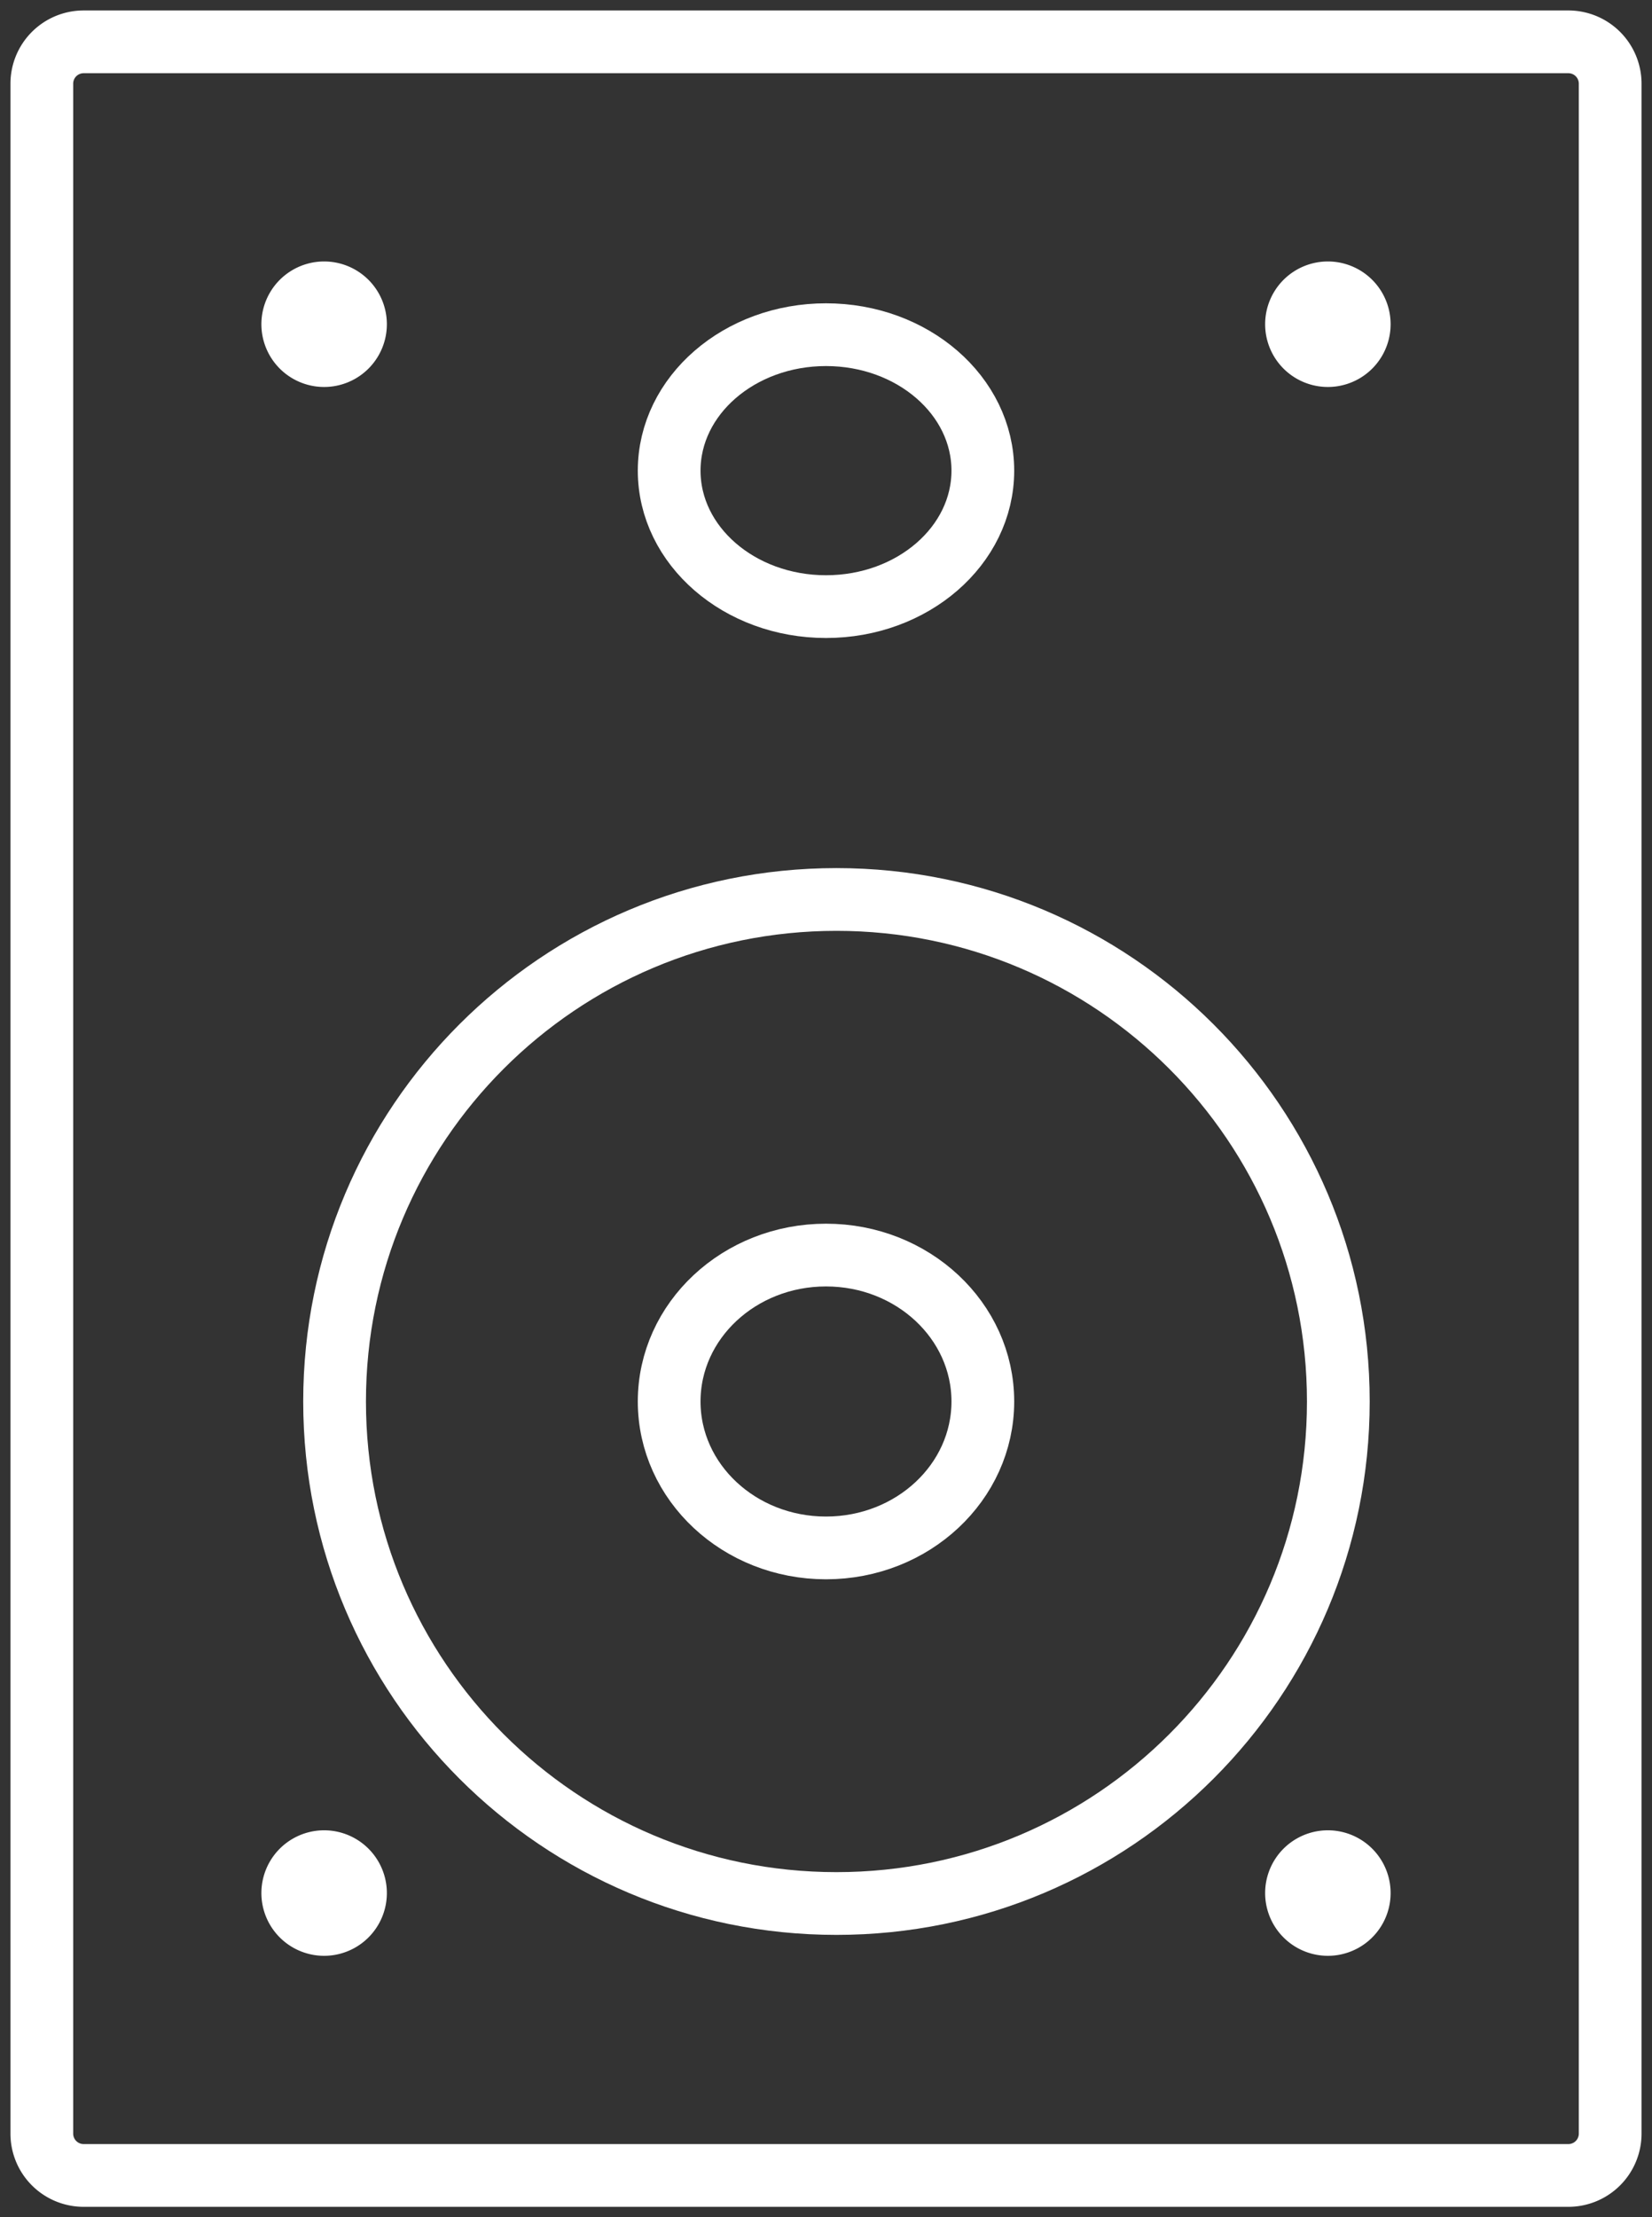
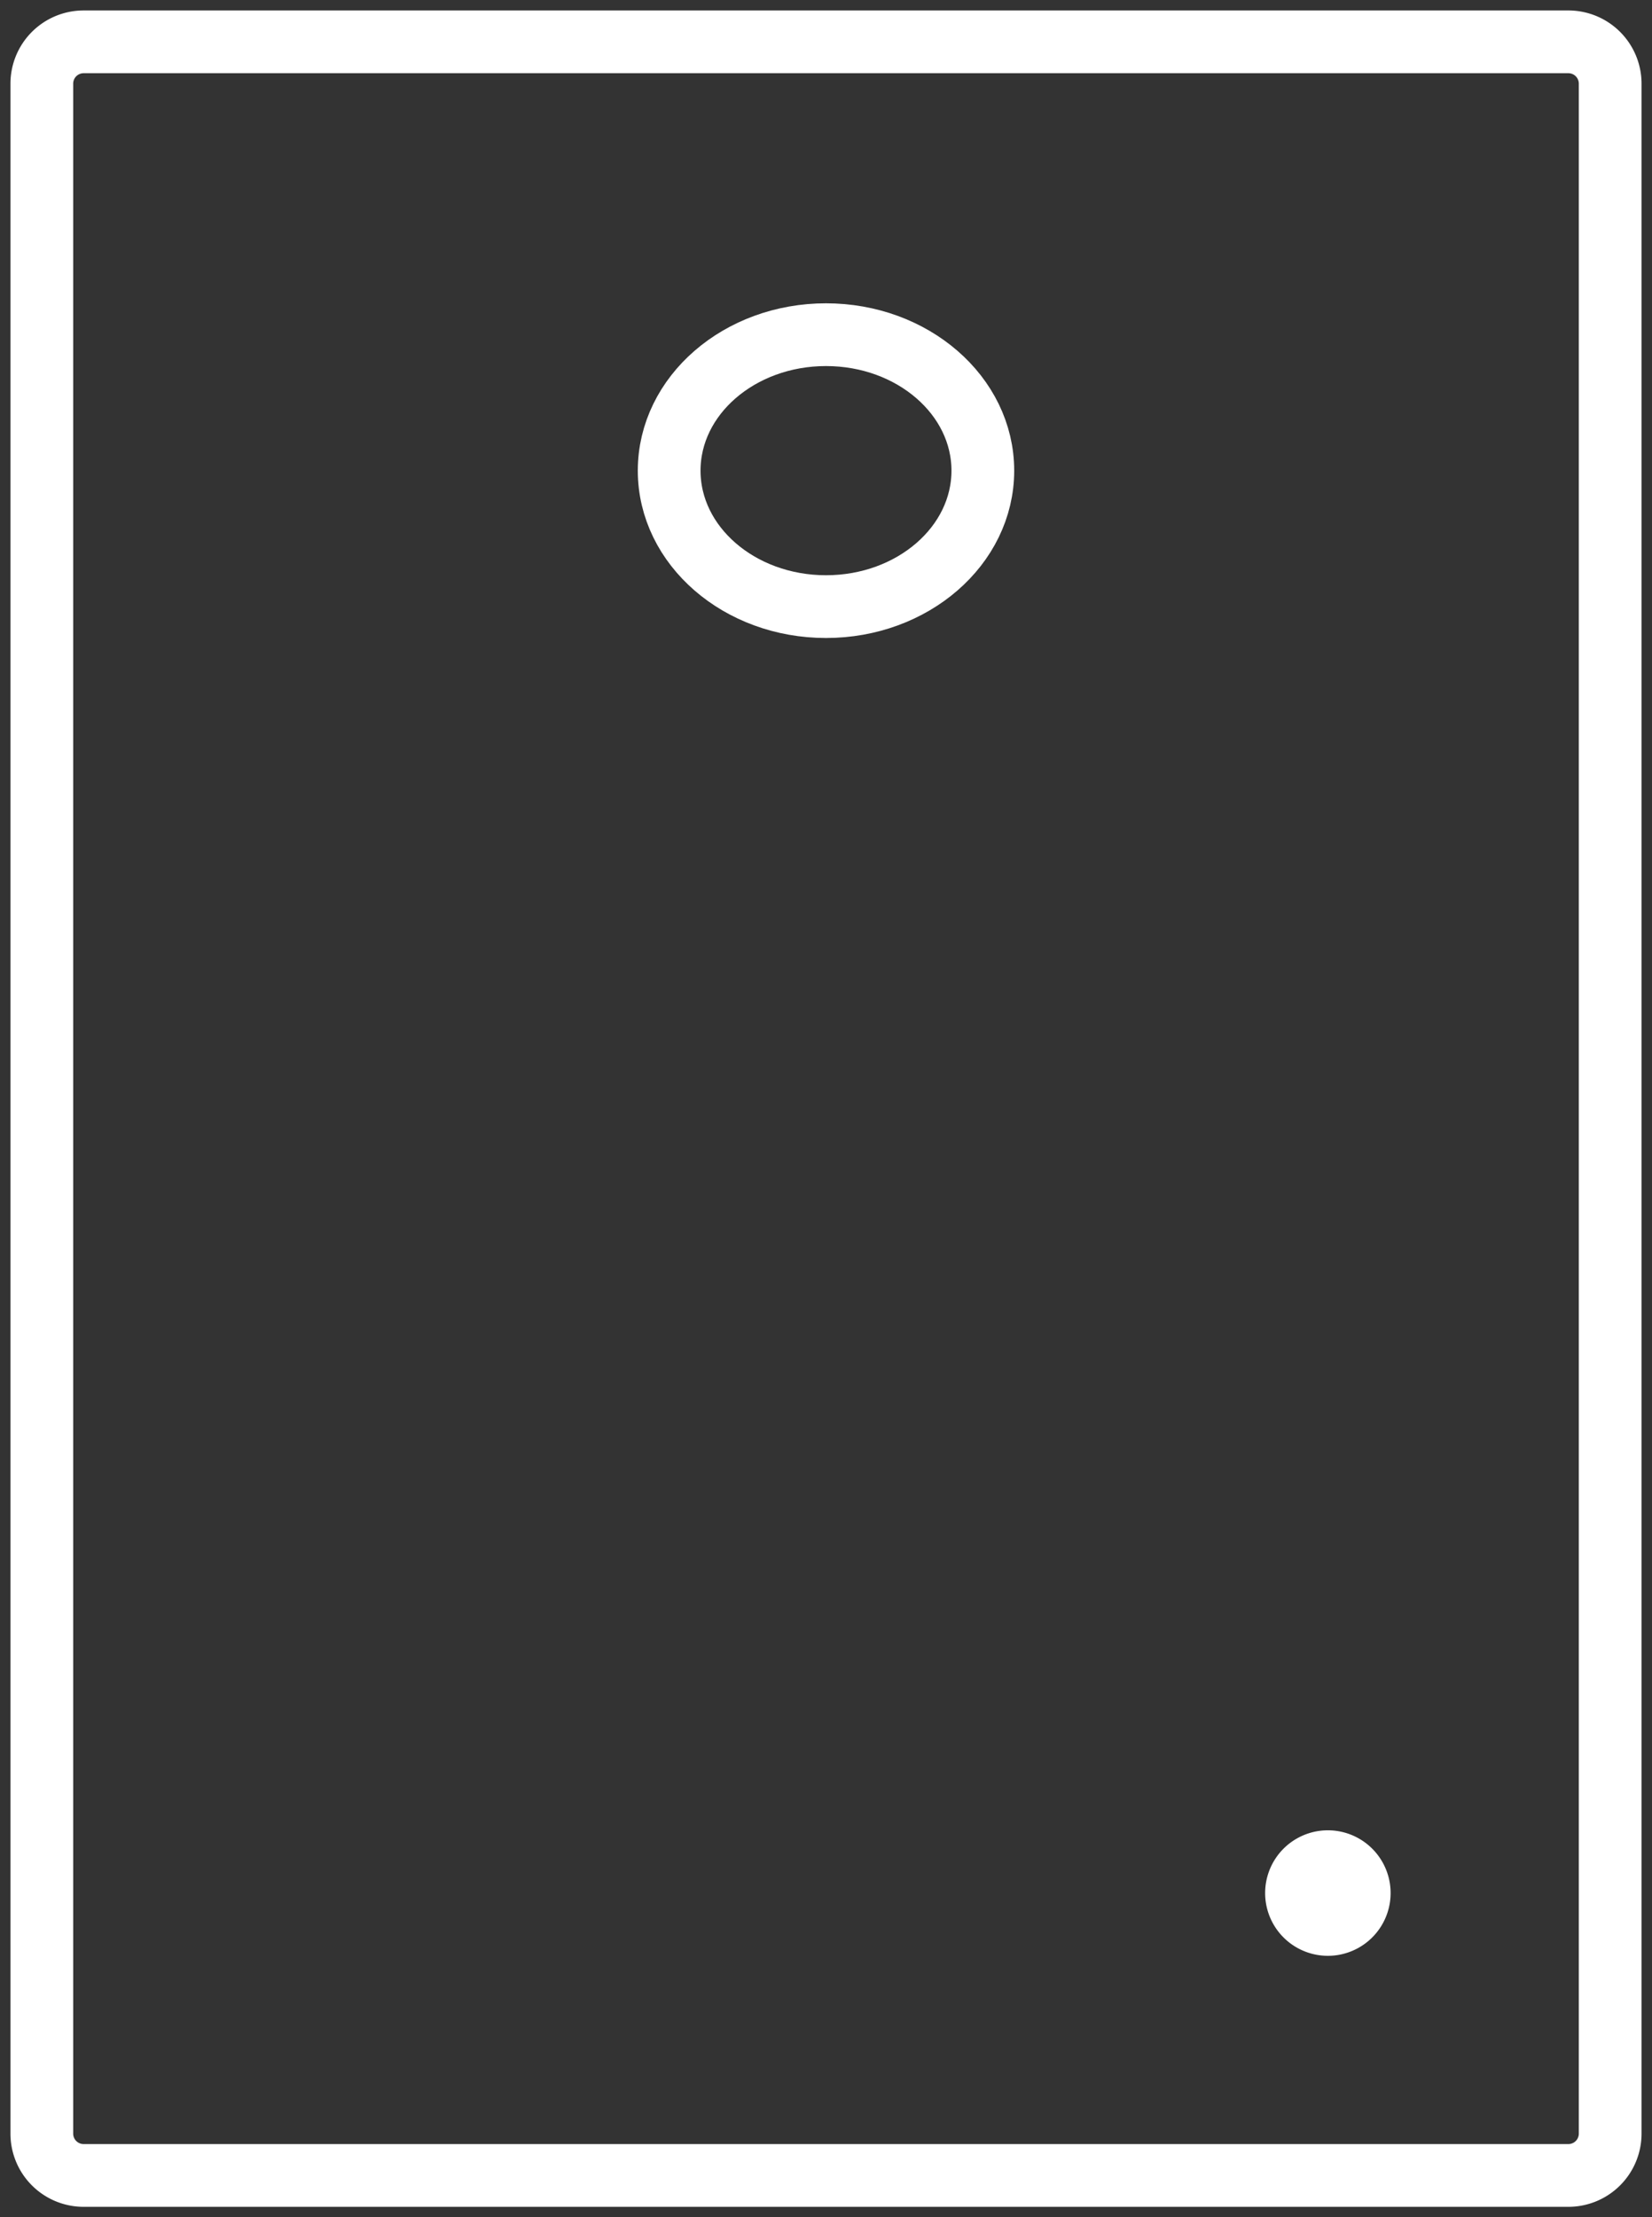
<svg xmlns="http://www.w3.org/2000/svg" width="79" height="106" viewBox="0 0 79 106">
  <rect x="0" y="0" width="79" height="106" fill="#333333" stroke="none" />
  <g>
    <g>
      <g>
        <path fill="none" stroke="#fff" stroke-linecap="round" stroke-linejoin="round" stroke-miterlimit="20" stroke-width="3" d="M4 104a2 2 0 0 1-2-2V4a2 2 0 0 1 2-2h71a2 2 0 0 1 2 2v98a2 2 0 0 1-2 2z" />
      </g>
      <g>
-         <path fill="none" stroke="#fff" stroke-linecap="round" stroke-linejoin="round" stroke-miterlimit="20" stroke-width="3" d="M16 67c0-13.255 10.745-24 24-24s24 10.745 24 24-10.745 24-24 24-24-10.745-24-24z" />
-       </g>
+         </g>
      <g>
-         <path fill="none" stroke="#fff" stroke-linecap="round" stroke-linejoin="round" stroke-miterlimit="20" stroke-width="3" d="M32 67c0-3.866 3.358-7 7.5-7 4.142 0 7.5 3.134 7.5 7s-3.358 7-7.5 7c-4.142 0-7.5-3.134-7.5-7z" />
-       </g>
+         </g>
      <g>
        <path fill="none" stroke="#fff" stroke-linecap="round" stroke-linejoin="round" stroke-miterlimit="20" stroke-width="3" d="M32 22.5c0-3.59 3.358-6.5 7.5-6.5 4.142 0 7.5 2.91 7.5 6.5S43.642 29 39.5 29c-4.142 0-7.5-2.91-7.5-6.5z" />
      </g>
      <g>
-         <path fill="none" stroke="#fff" stroke-linecap="round" stroke-linejoin="round" stroke-miterlimit="20" stroke-width="3" d="M14 15.5a1.5 1.5 0 1 1 3 0 1.5 1.5 0 0 1-3 0z" />
-       </g>
+         </g>
      <g>
-         <path fill="none" stroke="#fff" stroke-linecap="round" stroke-linejoin="round" stroke-miterlimit="20" stroke-width="3" d="M62 15.5a1.5 1.5 0 1 1 3 0 1.5 1.5 0 0 1-3 0z" />
-       </g>
+         </g>
      <g>
-         <path fill="none" stroke="#fff" stroke-linecap="round" stroke-linejoin="round" stroke-miterlimit="20" stroke-width="3" d="M14 90.5a1.5 1.5 0 1 1 3 0 1.5 1.5 0 0 1-3 0z" />
-       </g>
+         </g>
      <g>
        <path fill="none" stroke="#fff" stroke-linecap="round" stroke-linejoin="round" stroke-miterlimit="20" stroke-width="3" d="M62 90.5a1.5 1.5 0 1 1 3 0 1.5 1.5 0 0 1-3 0z" />
      </g>
    </g>
  </g>
</svg>